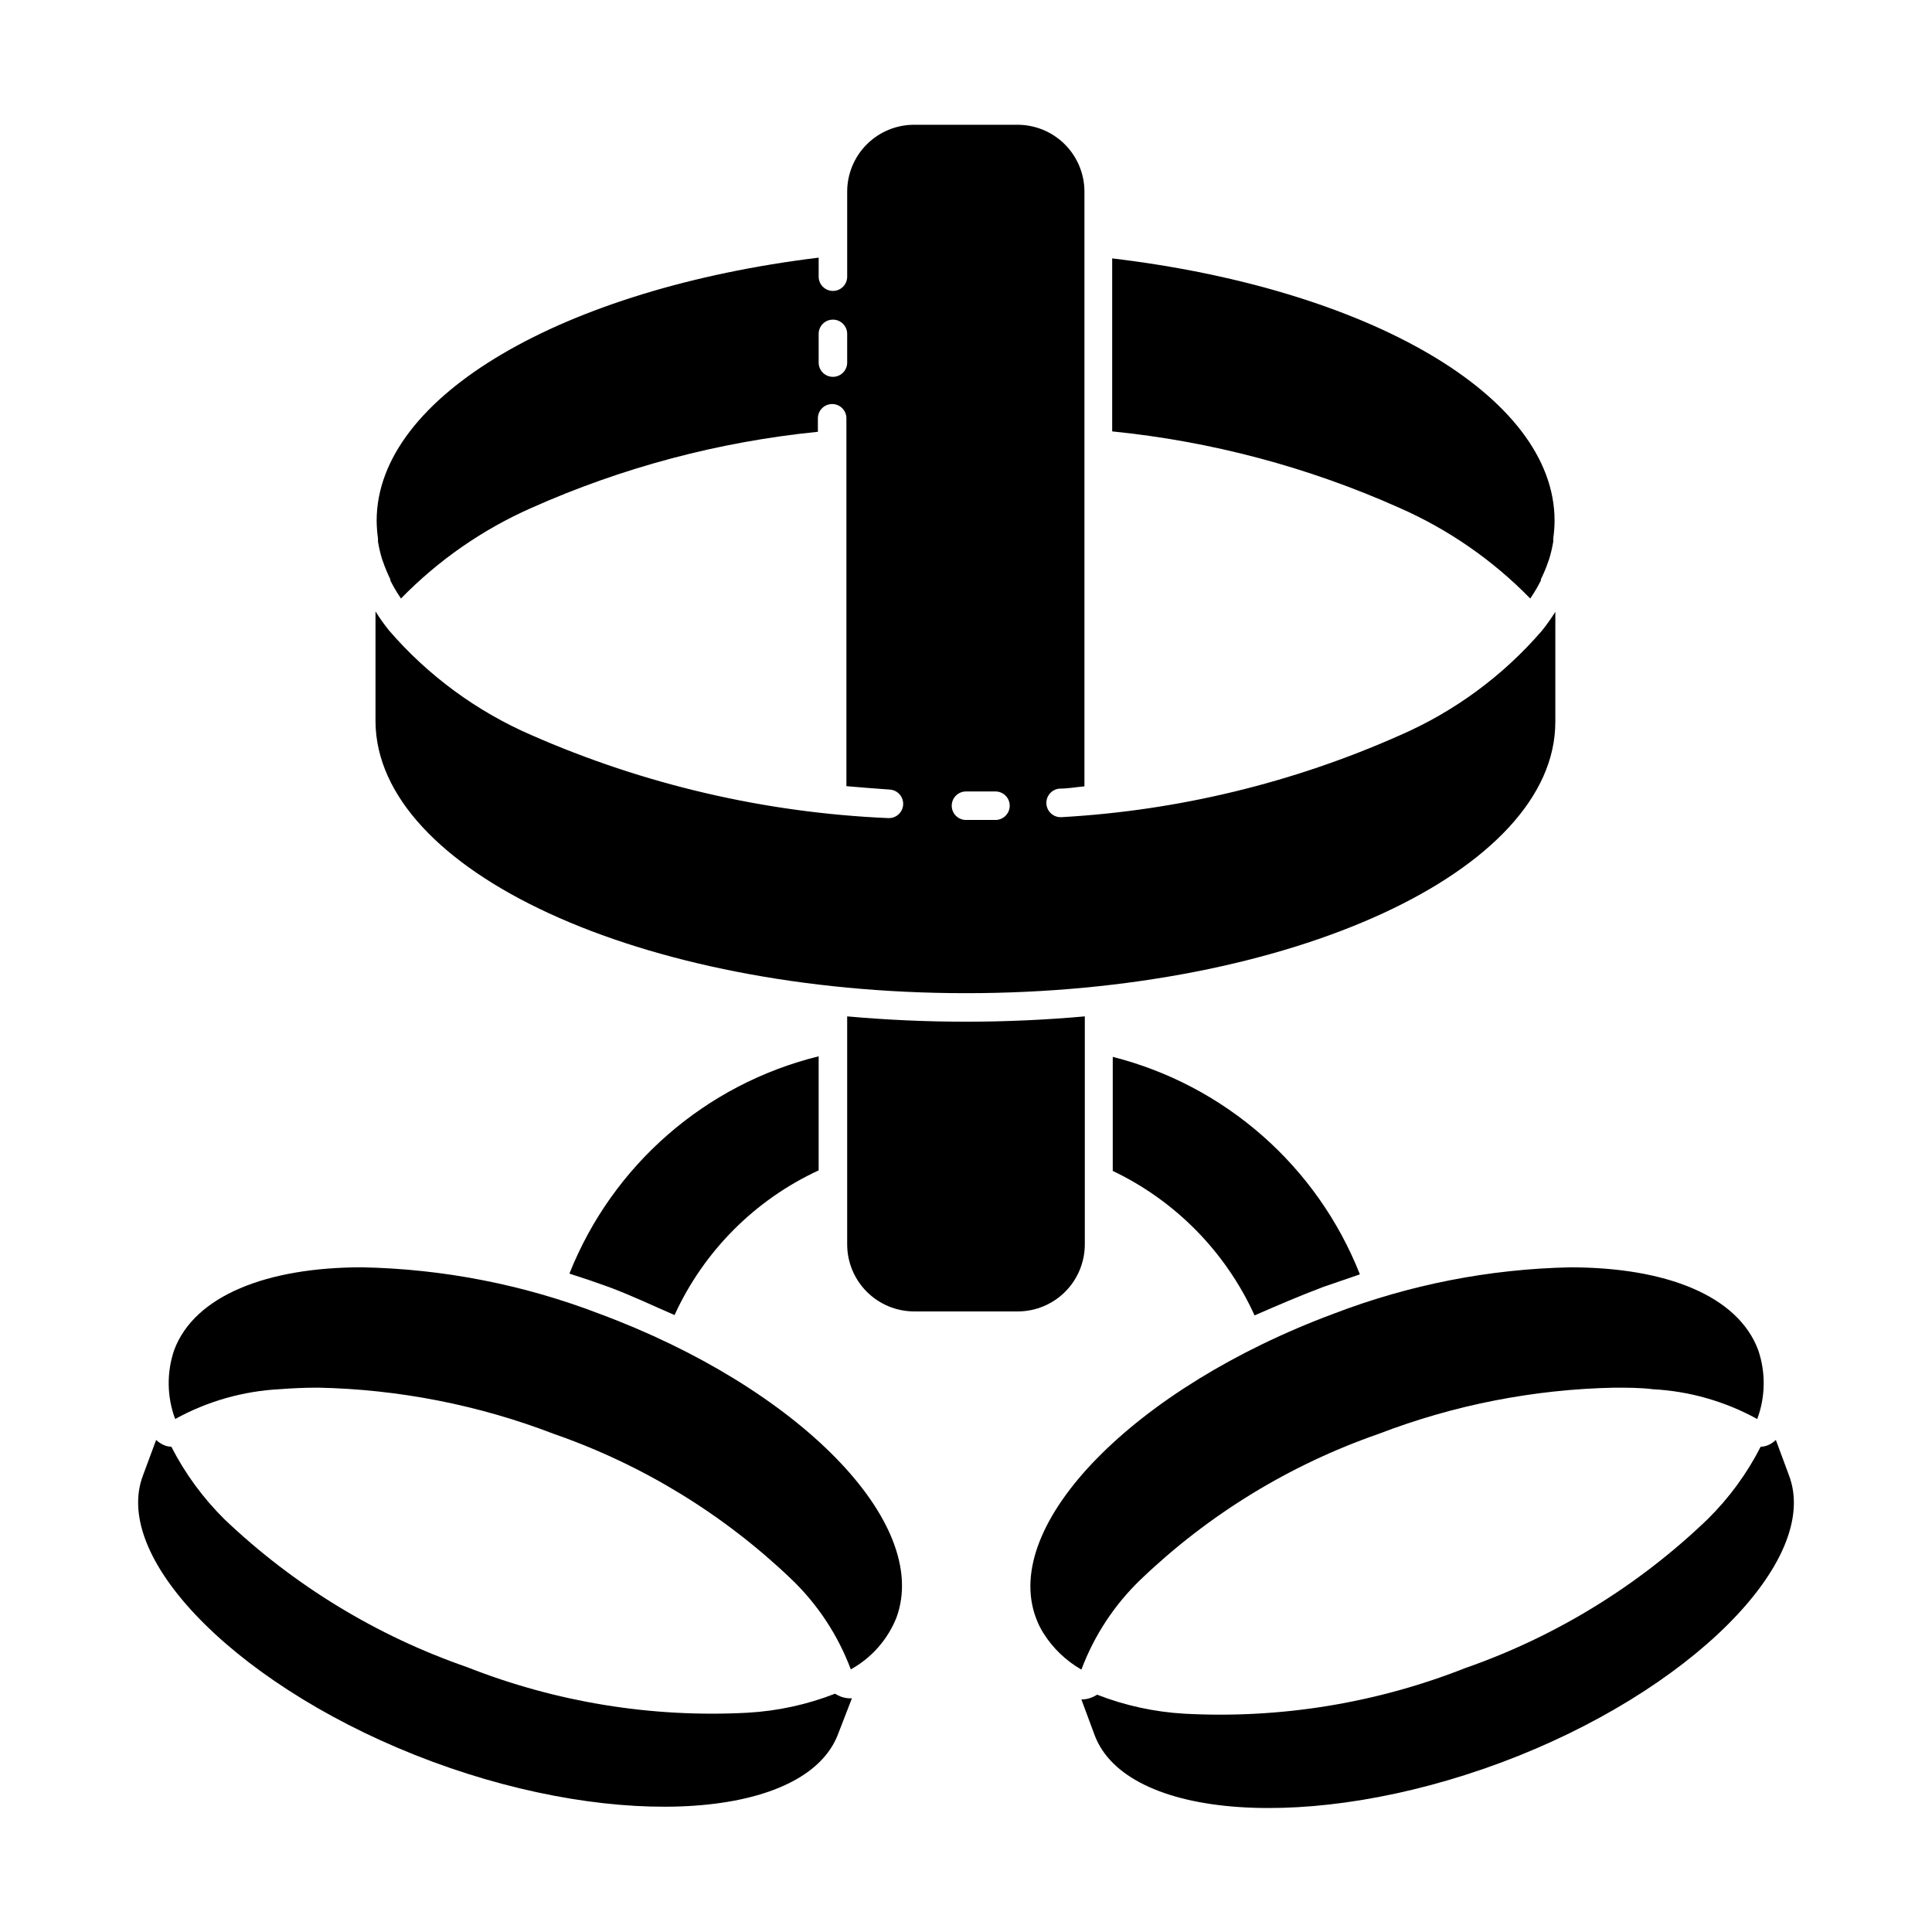
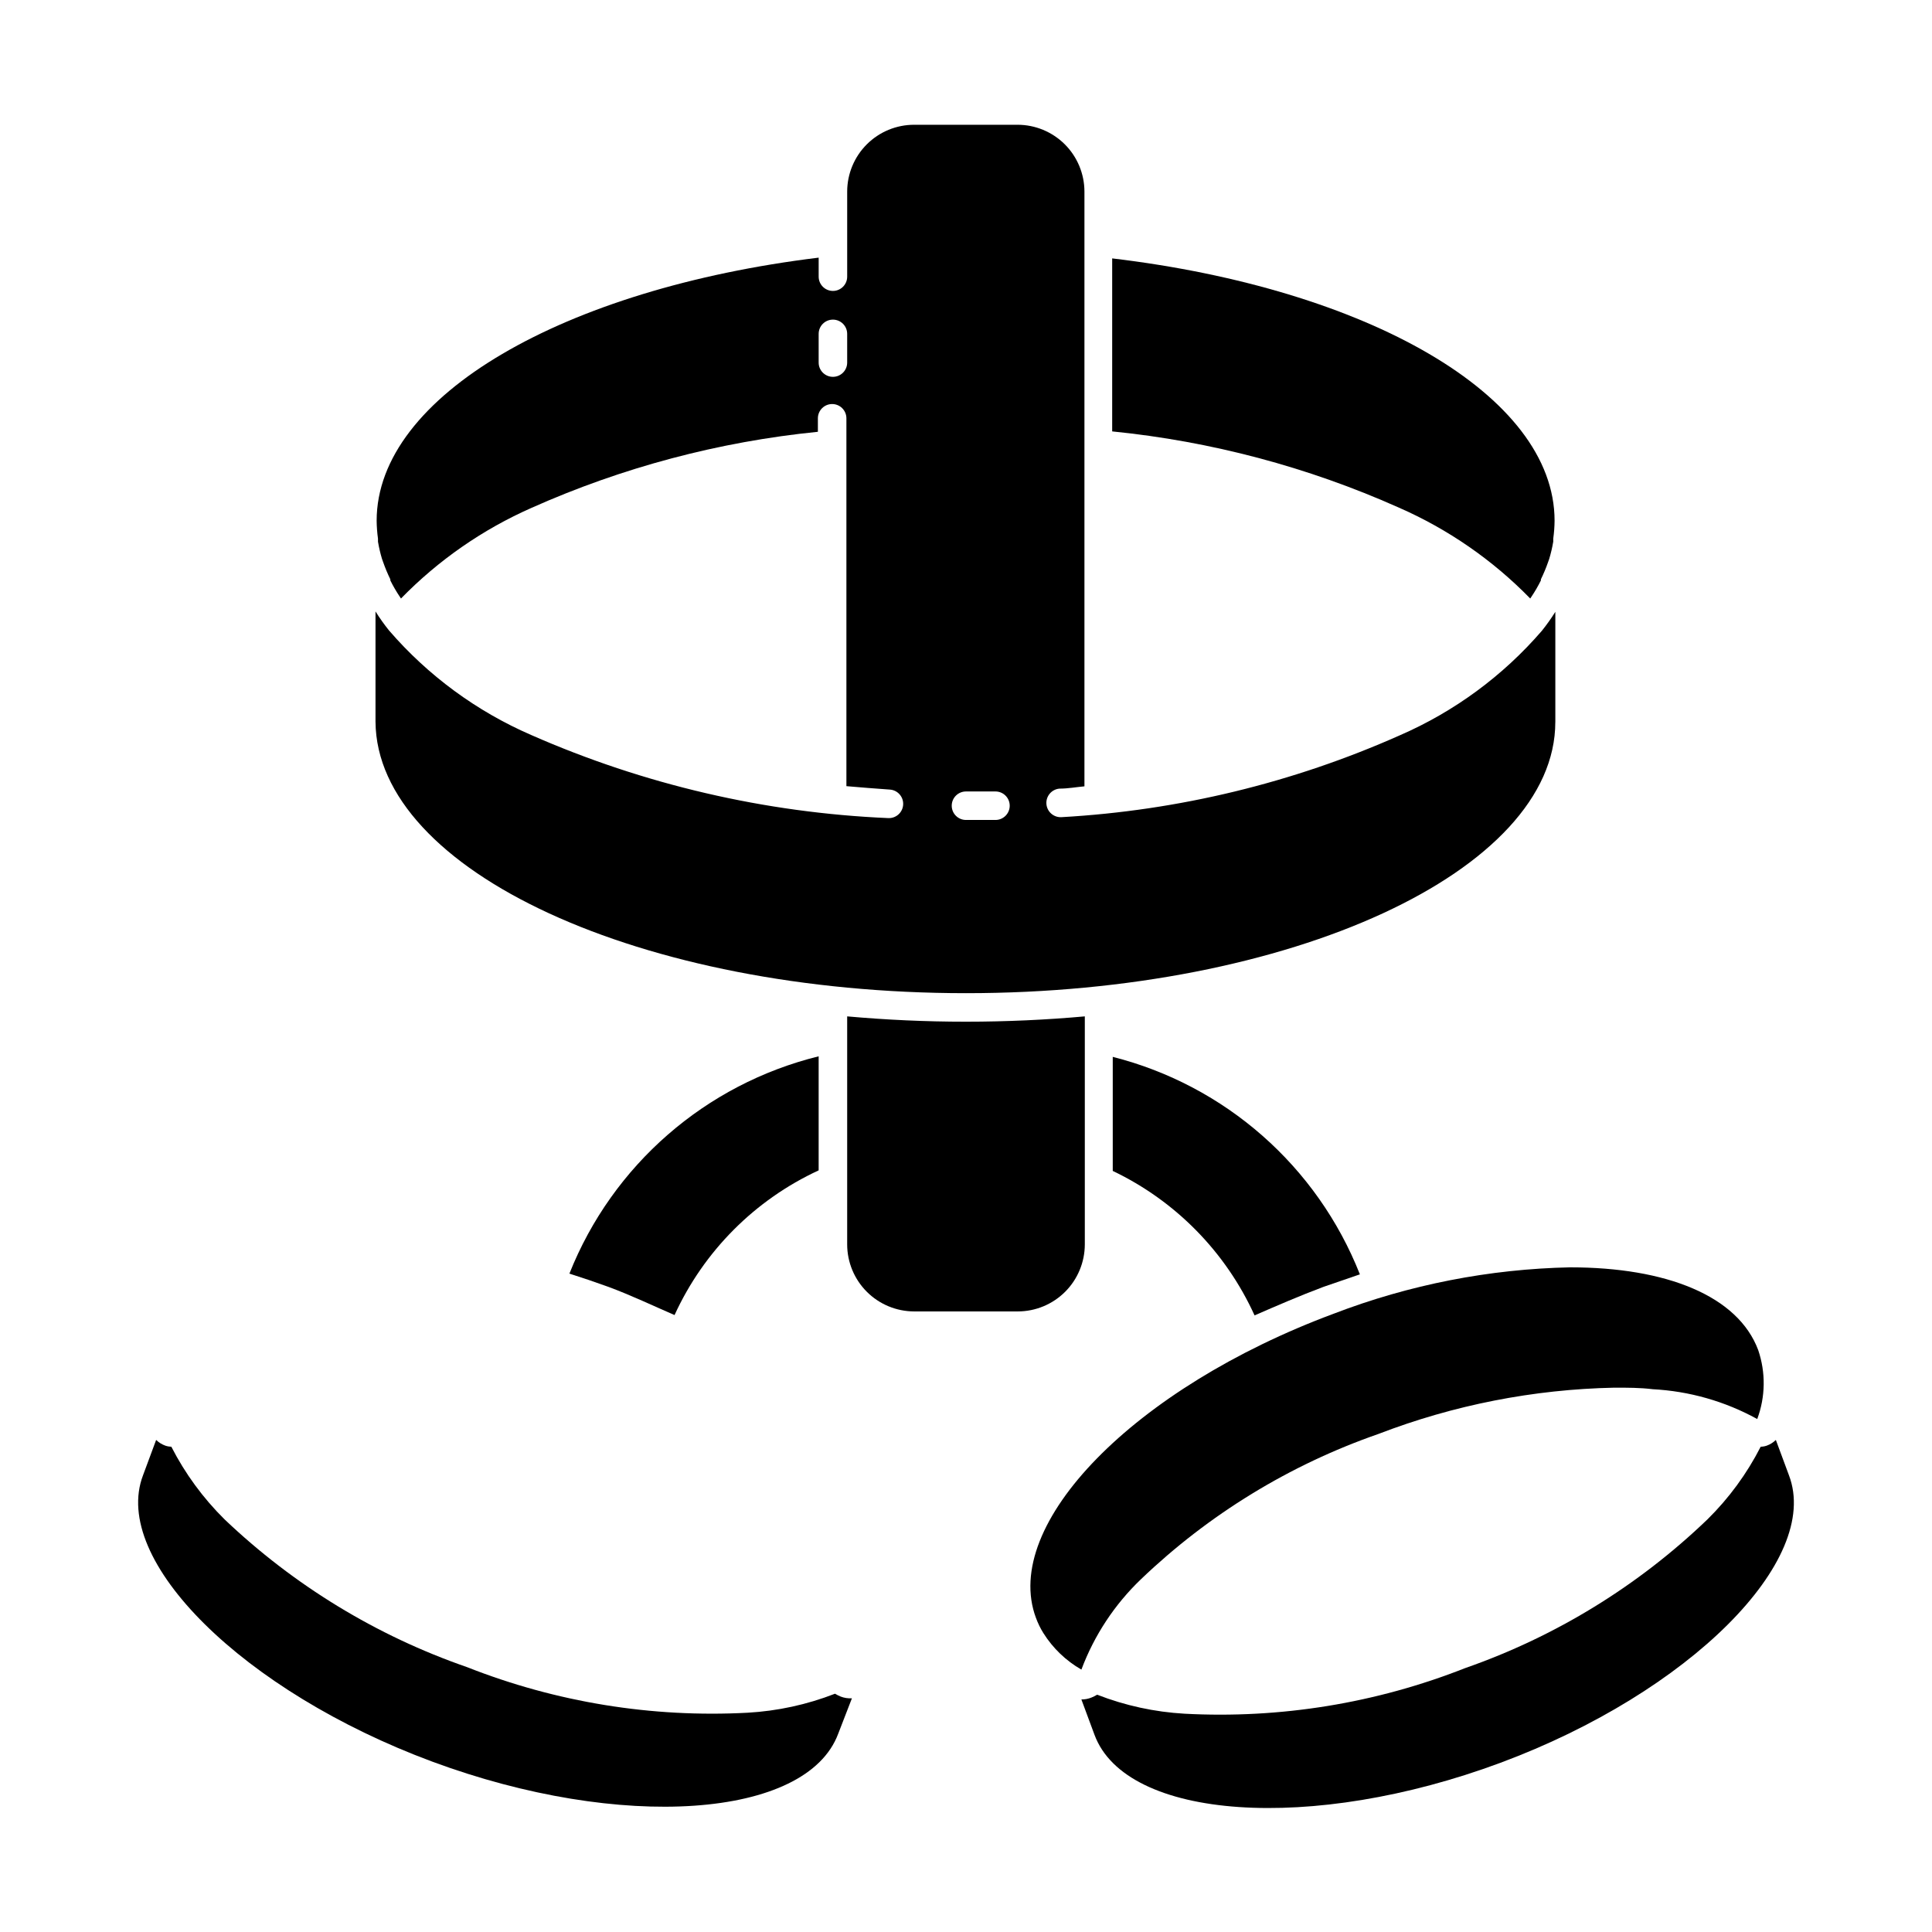
<svg xmlns="http://www.w3.org/2000/svg" fill="#000000" width="800px" height="800px" version="1.1" viewBox="144 144 512 512">
  <g>
    <path d="m294.9 481.52c3.477 1.109 6.902 2.266 10.379 3.527 6.098 2.266 11.891 5.039 17.48 7.457l0.004-0.004c7.746-16.926 21.289-30.527 38.188-38.34v-30.23 0.004c-30.027 7.398-54.625 28.848-66.051 57.586z" />
    <path d="m494.71 485.04 9.672-3.324v-0.004c-11.297-28.621-35.668-50.066-65.492-57.633v30.23-0.004c16.641 7.941 29.953 21.5 37.582 38.289 5.894-2.57 11.941-5.188 18.238-7.555z" />
    <path d="m614.62 525.6c-0.688 0.672-1.512 1.188-2.418 1.512-0.52 0.18-1.062 0.281-1.613 0.301-3.641 7.133-8.402 13.629-14.105 19.246-18.312 17.594-40.207 31.035-64.184 39.398-23.633 9.324-48.996 13.445-74.363 12.094-7.941-0.449-15.766-2.152-23.176-5.039-0.484 0.293-0.988 0.543-1.512 0.754-0.848 0.344-1.754 0.512-2.672 0.504l3.477 9.371c8.363 22.57 57.637 25.996 107.61 7.406 49.98-18.59 85.043-53.605 76.43-76.176z" />
    <path d="m446.4 562.48c17.945-17.168 39.371-30.277 62.824-38.441 20.004-7.699 41.195-11.859 62.625-12.293 3.477 0 6.801 0 10.078 0.402v0.004c9.73 0.5 19.223 3.203 27.758 7.906 2.191-5.883 2.281-12.344 0.254-18.285-5.391-14.41-24.434-21.914-49.777-21.914v-0.004c-21.461 0.438-42.688 4.598-62.727 12.293-52.852 19.648-88.168 55.773-78.898 80.609h0.004c0.512 1.41 1.168 2.762 1.965 4.031 2.516 4.004 5.977 7.324 10.074 9.672 3.402-9.082 8.809-17.281 15.82-23.98z" />
    <path d="m549.53 302.61 0.301-0.453h0.004c0.934-1.391 1.773-2.836 2.519-4.336v-0.301c0.73-1.488 1.371-3.019 1.914-4.586l0.301-0.855c0.449-1.488 0.801-3 1.059-4.535v-0.805c0.219-1.57 0.336-3.152 0.352-4.734 0-33.402-49.879-61.516-117.24-69.527v45.848h0.004c26.203 2.625 51.82 9.43 75.871 20.152 13.086 5.719 24.941 13.914 34.914 24.133z" />
    <path d="m366.8 593.61c-0.523-0.211-1.027-0.465-1.512-0.758-7.41 2.891-15.23 4.59-23.176 5.039-25.367 1.355-50.73-2.769-74.359-12.09-23.965-8.305-45.871-21.656-64.238-39.148-5.691-5.625-10.453-12.121-14.105-19.246-0.551-0.02-1.094-0.121-1.613-0.301-0.902-0.324-1.727-0.84-2.418-1.512l-3.477 9.371c-8.613 22.57 26.652 57.332 76.629 75.875 49.977 18.539 99.25 15.113 107.61-7.406l3.629-9.371c-1.012 0.066-2.027-0.09-2.973-0.453z" />
-     <path d="m239.94 479.85c-25.191 0-44.387 7.508-49.777 21.914v0.004c-2.027 5.941-1.938 12.402 0.254 18.285 8.535-4.703 18.027-7.406 27.758-7.906 3.176-0.25 6.5-0.402 10.078-0.402v-0.004c21.43 0.434 42.621 4.594 62.625 12.293 23.453 8.164 44.879 21.273 62.824 38.441 6.988 6.691 12.375 14.871 15.77 23.93 5.484-3.039 9.758-7.879 12.09-13.703 9.27-25.191-26.047-61.062-78.898-80.609h0.004c-20.043-7.68-41.266-11.82-62.727-12.242z" />
    <path d="m368.51 413.35v60.457c0.012 4.703 1.883 9.203 5.207 12.527s7.828 5.195 12.527 5.207h27.508c4.699-0.012 9.199-1.883 12.523-5.207 3.324-3.324 5.195-7.824 5.211-12.527v-60.457c-10.078 0.906-20.707 1.41-31.488 1.41-10.781 0.004-21.312-0.5-31.488-1.41z" />
    <path d="m556.18 335.36v-29.223 0.004c-1.094 1.746-2.289 3.43-3.578 5.035-10.32 11.953-23.199 21.426-37.684 27.711-28.289 12.574-58.621 19.914-89.527 21.664-2.086 0.168-3.914-1.391-4.082-3.477-0.164-2.086 1.391-3.914 3.477-4.082 2.215 0 4.383-0.402 6.602-0.605v-157.64c-0.016-4.695-1.887-9.191-5.211-12.508-3.328-3.312-7.828-5.176-12.523-5.176h-27.406c-4.695 0-9.199 1.863-12.523 5.176-3.324 3.316-5.199 7.812-5.211 12.508v22.57c0 2.086-1.691 3.781-3.781 3.781-2.086 0-3.777-1.695-3.777-3.781v-5.039c-67.359 8.215-117.14 36.578-117.14 69.73 0.02 1.582 0.137 3.164 0.355 4.734v0.805c0.254 1.535 0.609 3.047 1.055 4.535l0.301 0.855h0.004c0.543 1.566 1.184 3.098 1.914 4.586v0.301c0.746 1.5 1.586 2.945 2.519 4.336l0.301 0.453c9.895-10.152 21.645-18.309 34.613-24.031 24.055-10.723 49.668-17.527 75.871-20.152v-3.578c0-2.086 1.695-3.777 3.781-3.777s3.777 1.691 3.777 3.777v97.488c3.828 0.336 7.656 0.637 11.488 0.906 2.086 0.125 3.676 1.918 3.551 4.004s-1.918 3.676-4.004 3.551c-32.617-1.41-64.684-8.875-94.566-22.016-14.484-6.285-27.367-15.758-37.684-27.711-1.289-1.605-2.484-3.289-3.578-5.035v29.223c0.301 39.547 70.281 71.941 156.48 71.941 86.199 0 156.18-32.395 156.18-71.844zm-187.67-95.27c0 2.086-1.691 3.777-3.781 3.777-2.086 0-3.777-1.691-3.777-3.777v-7.609c0-2.086 1.691-3.777 3.777-3.777 2.09 0 3.781 1.691 3.781 3.777zm39.5 121.21h-8.012c-2.09 0-3.781-1.691-3.781-3.777 0-2.086 1.691-3.777 3.781-3.777h7.809c2.086 0 3.777 1.691 3.777 3.777 0 2.086-1.691 3.777-3.777 3.777z" />
  </g>
</svg>